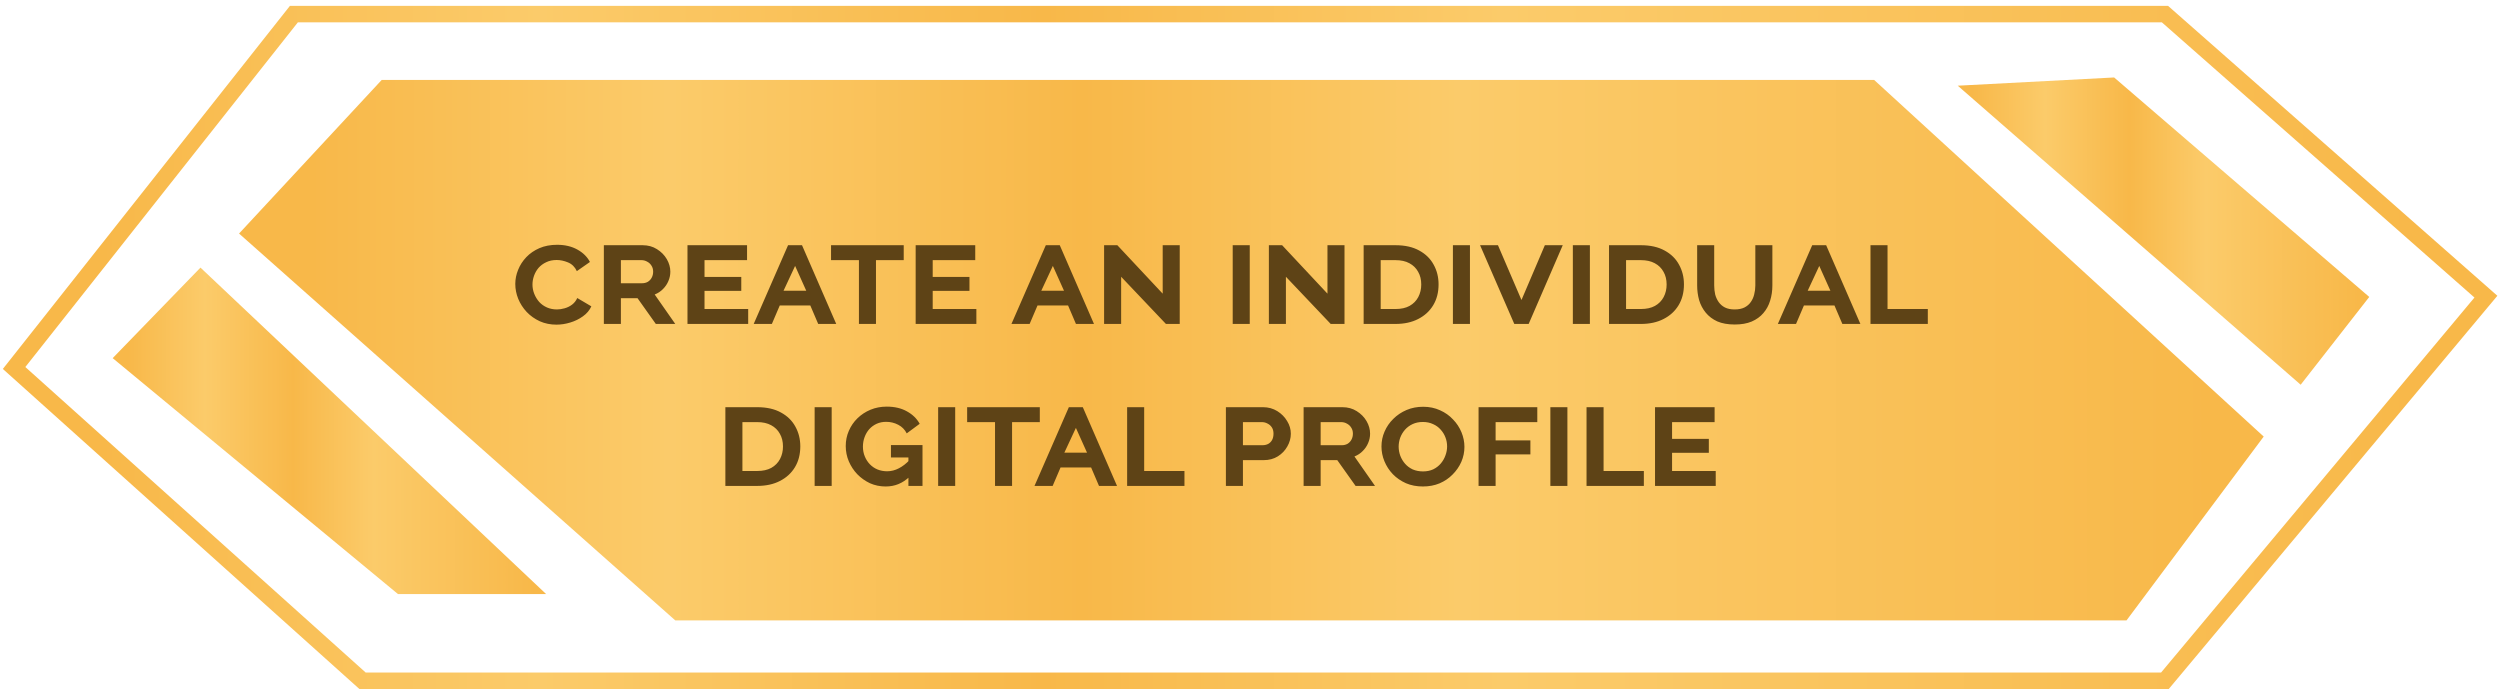
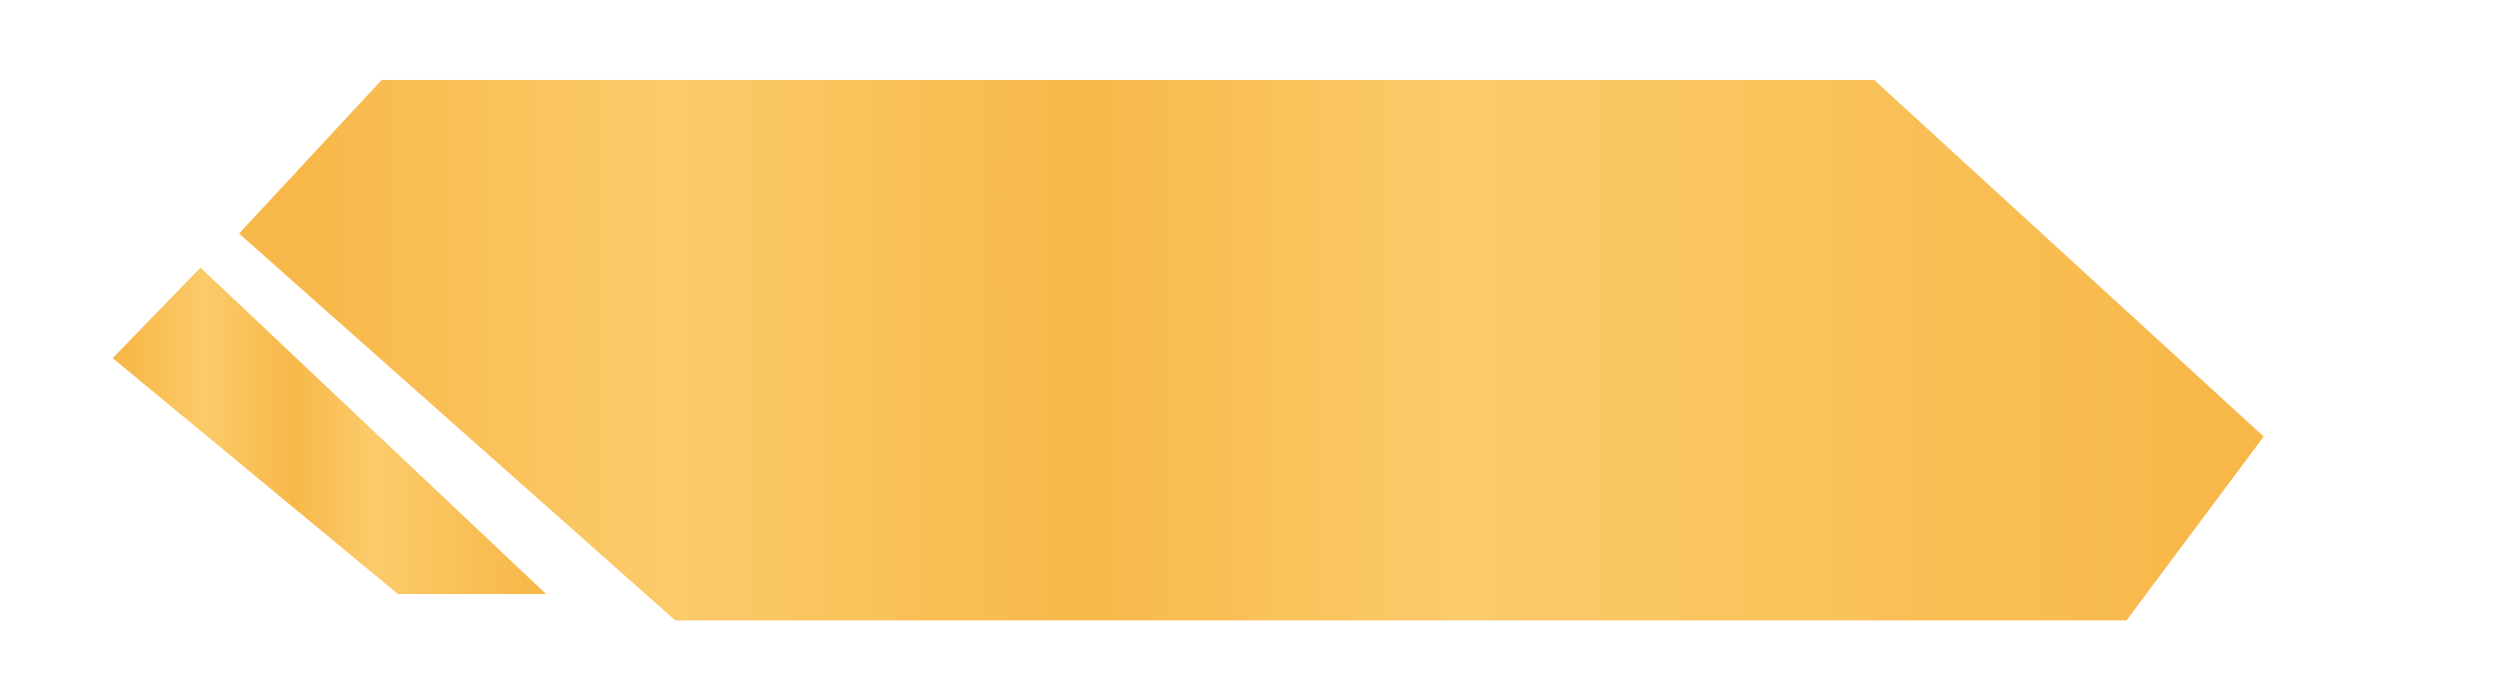
<svg xmlns="http://www.w3.org/2000/svg" width="355" height="98" viewBox="0 0 355 98" fill="none">
  <path d="M28.466 38L16 50.856L56.515 84.359H77.552L28.466 38Z" fill="url(#paint0_linear_152_358)" />
-   <path d="M300.205 11L278 12.169L326.696 54.632L336.435 42.165L300.205 11Z" fill="url(#paint1_linear_152_358)" />
-   <path d="M307.421 2H41.736L2 52.254L51.475 96.665H307.421L353 42.125L307.421 2Z" stroke="url(#paint2_linear_152_358)" stroke-width="2.337" />
  <path d="M95.886 88.094L33.945 33.165L54.203 11.35H266.127L321.446 61.993L301.967 88.094H95.886Z" fill="url(#paint3_linear_152_358)" />
-   <path d="M73.171 40.32C73.171 39.64 73.305 38.973 73.571 38.32C73.838 37.653 74.225 37.053 74.731 36.52C75.238 35.987 75.858 35.56 76.591 35.24C77.325 34.92 78.165 34.76 79.111 34.76C80.218 34.76 81.178 34.987 81.991 35.44C82.805 35.893 83.398 36.48 83.771 37.2L81.911 38.5C81.631 37.9 81.211 37.487 80.651 37.26C80.105 37.033 79.571 36.92 79.051 36.92C78.478 36.92 77.978 37.027 77.551 37.24C77.125 37.44 76.765 37.707 76.471 38.04C76.191 38.373 75.978 38.747 75.831 39.16C75.685 39.573 75.611 39.987 75.611 40.4C75.611 40.867 75.698 41.313 75.871 41.74C76.045 42.167 76.278 42.547 76.571 42.88C76.878 43.213 77.245 43.473 77.671 43.66C78.098 43.847 78.571 43.94 79.091 43.94C79.438 43.94 79.798 43.887 80.171 43.78C80.558 43.673 80.911 43.5 81.231 43.26C81.551 43.02 81.798 42.707 81.971 42.32L83.971 43.5C83.718 44.06 83.318 44.533 82.771 44.92C82.238 45.307 81.638 45.6 80.971 45.8C80.318 46 79.665 46.1 79.011 46.1C78.158 46.1 77.371 45.94 76.651 45.62C75.931 45.287 75.311 44.847 74.791 44.3C74.271 43.74 73.871 43.12 73.591 42.44C73.311 41.747 73.171 41.04 73.171 40.32ZM85.747 46V34.82H91.247C92.02 34.82 92.7 35.007 93.287 35.38C93.887 35.753 94.353 36.227 94.687 36.8C95.02 37.373 95.187 37.967 95.187 38.58C95.187 39.047 95.093 39.493 94.907 39.92C94.733 40.333 94.48 40.707 94.147 41.04C93.827 41.373 93.433 41.633 92.967 41.82L95.887 46H93.127L90.527 42.34H88.167V46H85.747ZM88.167 40.22H91.187C91.48 40.22 91.747 40.153 91.987 40.02C92.227 39.873 92.413 39.673 92.547 39.42C92.68 39.167 92.747 38.887 92.747 38.58C92.747 38.247 92.667 37.96 92.507 37.72C92.36 37.48 92.16 37.293 91.907 37.16C91.653 37.013 91.38 36.94 91.087 36.94H88.167V40.22ZM106.242 43.88V46H97.622V34.82H106.082V36.94H100.042V39.32H105.262V41.3H100.042V43.88H106.242ZM107.025 46L111.905 34.82H113.885L118.745 46H116.185L115.065 43.38H110.725L109.605 46H107.025ZM112.905 37.76L111.265 41.28H114.485L112.905 37.76ZM128.328 36.94H124.388V46H121.968V36.94H118.008V34.82H128.328V36.94ZM138.644 43.88V46H130.024V34.82H138.484V36.94H132.444V39.32H137.664V41.3H132.444V43.88H138.644ZM143.626 46L148.506 34.82H150.486L155.346 46H152.786L151.666 43.38H147.326L146.206 46H143.626ZM149.506 37.76L147.866 41.28H151.086L149.506 37.76ZM159.202 39.3V46H156.782V34.82H158.662L165.102 41.7V34.82H167.522V46H165.562L159.202 39.3ZM175.044 46V34.82H177.464V46H175.044ZM182.6 39.3V46H180.18V34.82H182.06L188.5 41.7V34.82H190.92V46H188.96L182.6 39.3ZM193.637 46V34.82H198.157C199.504 34.82 200.631 35.073 201.537 35.58C202.444 36.073 203.124 36.74 203.577 37.58C204.044 38.42 204.277 39.353 204.277 40.38C204.277 41.513 204.024 42.5 203.517 43.34C203.011 44.18 202.297 44.833 201.377 45.3C200.471 45.767 199.397 46 198.157 46H193.637ZM201.817 40.4C201.817 39.707 201.671 39.107 201.377 38.6C201.097 38.08 200.684 37.673 200.137 37.38C199.604 37.087 198.944 36.94 198.157 36.94H196.057V43.88H198.157C198.957 43.88 199.624 43.733 200.157 43.44C200.704 43.133 201.117 42.713 201.397 42.18C201.677 41.647 201.817 41.053 201.817 40.4ZM206.313 46V34.82H208.733V46H206.313ZM212.71 34.82L216.05 42.6L219.37 34.82H221.91L217.07 46H215.03L210.17 34.82H212.71ZM223.344 46V34.82H225.764V46H223.344ZM228.481 46V34.82H233.001C234.348 34.82 235.474 35.073 236.381 35.58C237.288 36.073 237.968 36.74 238.421 37.58C238.888 38.42 239.121 39.353 239.121 40.38C239.121 41.513 238.868 42.5 238.361 43.34C237.854 44.18 237.141 44.833 236.221 45.3C235.314 45.767 234.241 46 233.001 46H228.481ZM236.661 40.4C236.661 39.707 236.514 39.107 236.221 38.6C235.941 38.08 235.528 37.673 234.981 37.38C234.448 37.087 233.788 36.94 233.001 36.94H230.901V43.88H233.001C233.801 43.88 234.468 43.733 235.001 43.44C235.548 43.133 235.961 42.713 236.241 42.18C236.521 41.647 236.661 41.053 236.661 40.4ZM246.317 43.94C246.877 43.94 247.344 43.847 247.717 43.66C248.104 43.46 248.404 43.2 248.617 42.88C248.844 42.56 249.004 42.2 249.097 41.8C249.204 41.387 249.257 40.967 249.257 40.54V34.82H251.677V40.54C251.677 41.3 251.57 42.02 251.357 42.7C251.157 43.367 250.837 43.953 250.397 44.46C249.97 44.967 249.417 45.367 248.737 45.66C248.07 45.94 247.27 46.08 246.337 46.08C245.364 46.08 244.537 45.933 243.857 45.64C243.19 45.333 242.644 44.92 242.217 44.4C241.79 43.88 241.477 43.287 241.277 42.62C241.09 41.953 240.997 41.26 240.997 40.54V34.82H243.417V40.54C243.417 40.98 243.464 41.407 243.557 41.82C243.664 42.22 243.83 42.58 244.057 42.9C244.284 43.22 244.577 43.473 244.937 43.66C245.31 43.847 245.77 43.94 246.317 43.94ZM252.455 46L257.335 34.82H259.315L264.175 46H261.615L260.495 43.38H256.155L255.035 46H252.455ZM258.335 37.76L256.695 41.28H259.915L258.335 37.76ZM265.61 46V34.82H268.03V43.88H273.75V46H265.61ZM103.003 69V57.82H107.523C108.869 57.82 109.996 58.073 110.903 58.58C111.809 59.073 112.489 59.74 112.943 60.58C113.409 61.42 113.643 62.353 113.643 63.38C113.643 64.513 113.389 65.5 112.883 66.34C112.376 67.18 111.663 67.833 110.743 68.3C109.836 68.767 108.763 69 107.523 69H103.003ZM111.183 63.4C111.183 62.707 111.036 62.107 110.743 61.6C110.463 61.08 110.049 60.673 109.503 60.38C108.969 60.087 108.309 59.94 107.523 59.94H105.423V66.88H107.523C108.323 66.88 108.989 66.733 109.523 66.44C110.069 66.133 110.483 65.713 110.763 65.18C111.043 64.647 111.183 64.053 111.183 63.4ZM115.678 69V57.82H118.098V69H115.678ZM125.755 69.08C124.968 69.08 124.228 68.927 123.535 68.62C122.855 68.3 122.255 67.873 121.735 67.34C121.228 66.807 120.828 66.2 120.535 65.52C120.242 64.827 120.095 64.1 120.095 63.34C120.095 62.567 120.242 61.847 120.535 61.18C120.828 60.5 121.235 59.907 121.755 59.4C122.288 58.88 122.908 58.473 123.615 58.18C124.322 57.887 125.088 57.74 125.915 57.74C127.035 57.74 127.995 57.967 128.795 58.42C129.595 58.86 130.195 59.447 130.595 60.18L128.755 61.54C128.488 61.007 128.088 60.6 127.555 60.32C127.022 60.04 126.448 59.9 125.835 59.9C125.342 59.9 124.888 59.993 124.475 60.18C124.075 60.367 123.728 60.62 123.435 60.94C123.155 61.26 122.935 61.633 122.775 62.06C122.615 62.487 122.535 62.94 122.535 63.42C122.535 63.913 122.622 64.373 122.795 64.8C122.968 65.227 123.208 65.6 123.515 65.92C123.822 66.24 124.182 66.487 124.595 66.66C125.022 66.833 125.482 66.92 125.975 66.92C126.548 66.92 127.102 66.78 127.635 66.5C128.182 66.22 128.695 65.82 129.175 65.3V67.68C128.668 68.16 128.135 68.513 127.575 68.74C127.028 68.967 126.422 69.08 125.755 69.08ZM128.995 64.96H126.515V63.2H130.995V69H128.995V64.96ZM133.217 69V57.82H135.637V69H133.217ZM147.654 59.94H143.714V69H141.294V59.94H137.334V57.82H147.654V59.94ZM146.898 69L151.778 57.82H153.758L158.618 69H156.058L154.938 66.38H150.598L149.478 69H146.898ZM152.778 60.76L151.138 64.28H154.358L152.778 60.76ZM160.053 69V57.82H162.473V66.88H168.193V69H160.053ZM174.077 69V57.82H179.337C180.097 57.82 180.777 58.007 181.377 58.38C181.977 58.753 182.443 59.227 182.777 59.8C183.123 60.36 183.297 60.953 183.297 61.58C183.297 62.22 183.13 62.827 182.797 63.4C182.477 63.973 182.03 64.44 181.457 64.8C180.883 65.16 180.21 65.34 179.437 65.34H176.497V69H174.077ZM176.497 63.22H179.277C179.57 63.22 179.837 63.16 180.077 63.04C180.317 62.907 180.503 62.72 180.637 62.48C180.77 62.227 180.837 61.927 180.837 61.58C180.837 61.22 180.757 60.92 180.597 60.68C180.437 60.44 180.23 60.26 179.977 60.14C179.737 60.007 179.47 59.94 179.177 59.94H176.497V63.22ZM185.112 69V57.82H190.612C191.385 57.82 192.065 58.007 192.652 58.38C193.252 58.753 193.719 59.227 194.052 59.8C194.385 60.373 194.552 60.967 194.552 61.58C194.552 62.047 194.459 62.493 194.272 62.92C194.099 63.333 193.845 63.707 193.512 64.04C193.192 64.373 192.799 64.633 192.332 64.82L195.252 69H192.492L189.892 65.34H187.532V69H185.112ZM187.532 63.22H190.552C190.845 63.22 191.112 63.153 191.352 63.02C191.592 62.873 191.779 62.673 191.912 62.42C192.045 62.167 192.112 61.887 192.112 61.58C192.112 61.247 192.032 60.96 191.872 60.72C191.725 60.48 191.525 60.293 191.272 60.16C191.019 60.013 190.745 59.94 190.452 59.94H187.532V63.22ZM202.049 69.08C201.169 69.08 200.369 68.927 199.649 68.62C198.929 68.3 198.309 67.873 197.789 67.34C197.269 66.793 196.869 66.18 196.589 65.5C196.309 64.82 196.169 64.12 196.169 63.4C196.169 62.653 196.316 61.947 196.609 61.28C196.903 60.6 197.316 60 197.849 59.48C198.383 58.947 199.009 58.527 199.729 58.22C200.449 57.913 201.236 57.76 202.089 57.76C202.969 57.76 203.769 57.927 204.489 58.26C205.209 58.58 205.823 59.013 206.329 59.56C206.849 60.093 207.249 60.7 207.529 61.38C207.809 62.06 207.949 62.753 207.949 63.46C207.949 64.193 207.803 64.9 207.509 65.58C207.216 66.247 206.803 66.847 206.269 67.38C205.749 67.913 205.129 68.333 204.409 68.64C203.703 68.933 202.916 69.08 202.049 69.08ZM198.609 63.42C198.609 63.873 198.689 64.313 198.849 64.74C199.009 65.153 199.236 65.527 199.529 65.86C199.823 66.193 200.183 66.46 200.609 66.66C201.049 66.847 201.536 66.94 202.069 66.94C202.616 66.94 203.103 66.84 203.529 66.64C203.956 66.427 204.309 66.153 204.589 65.82C204.883 65.473 205.103 65.093 205.249 64.68C205.409 64.253 205.489 63.827 205.489 63.4C205.489 62.947 205.409 62.513 205.249 62.1C205.089 61.687 204.863 61.32 204.569 61C204.276 60.667 203.916 60.407 203.489 60.22C203.063 60.02 202.583 59.92 202.049 59.92C201.503 59.92 201.016 60.02 200.589 60.22C200.163 60.42 199.803 60.687 199.509 61.02C199.216 61.353 198.989 61.733 198.829 62.16C198.683 62.573 198.609 62.993 198.609 63.42ZM209.956 69V57.82H218.296V59.94H212.376V62.54H217.316V64.52H212.376V69H209.956ZM220.151 69V57.82H222.571V69H220.151ZM225.288 69V57.82H227.708V66.88H233.428V69H225.288ZM243.634 66.88V69H235.014V57.82H243.474V59.94H237.434V62.32H242.654V64.3H237.434V66.88H243.634Z" fill="#5E4316" />
  <defs>
    <linearGradient id="paint0_linear_152_358" x1="18.16" y1="61.27" x2="75.999" y2="61.27" gradientUnits="userSpaceOnUse">
      <stop stop-color="#F8B849" />
      <stop offset="0.189" stop-color="#FBCB6A" />
      <stop offset="0.406" stop-color="#F8B849" />
      <stop offset="0.604" stop-color="#FBCB6A" />
      <stop offset="1" stop-color="#F8B849" />
    </linearGradient>
    <linearGradient id="paint1_linear_152_358" x1="280.05" y1="32.901" x2="334.961" y2="32.901" gradientUnits="userSpaceOnUse">
      <stop stop-color="#F8B849" />
      <stop offset="0.189" stop-color="#FBCB6A" />
      <stop offset="0.406" stop-color="#F8B849" />
      <stop offset="0.604" stop-color="#FBCB6A" />
      <stop offset="1" stop-color="#F8B849" />
    </linearGradient>
    <linearGradient id="paint2_linear_152_358" x1="14.316" y1="49.518" x2="344.148" y2="49.518" gradientUnits="userSpaceOnUse">
      <stop stop-color="#F8B849" />
      <stop offset="0.189" stop-color="#FBCB6A" />
      <stop offset="0.406" stop-color="#F8B849" />
      <stop offset="0.604" stop-color="#FBCB6A" />
      <stop offset="1" stop-color="#F8B849" />
    </linearGradient>
    <linearGradient id="paint3_linear_152_358" x1="44.033" y1="49.873" x2="314.195" y2="49.872" gradientUnits="userSpaceOnUse">
      <stop stop-color="#F8B849" />
      <stop offset="0.189" stop-color="#FBCB6A" />
      <stop offset="0.406" stop-color="#F8B849" />
      <stop offset="0.604" stop-color="#FBCB6A" />
      <stop offset="1" stop-color="#F8B849" />
    </linearGradient>
  </defs>
</svg>